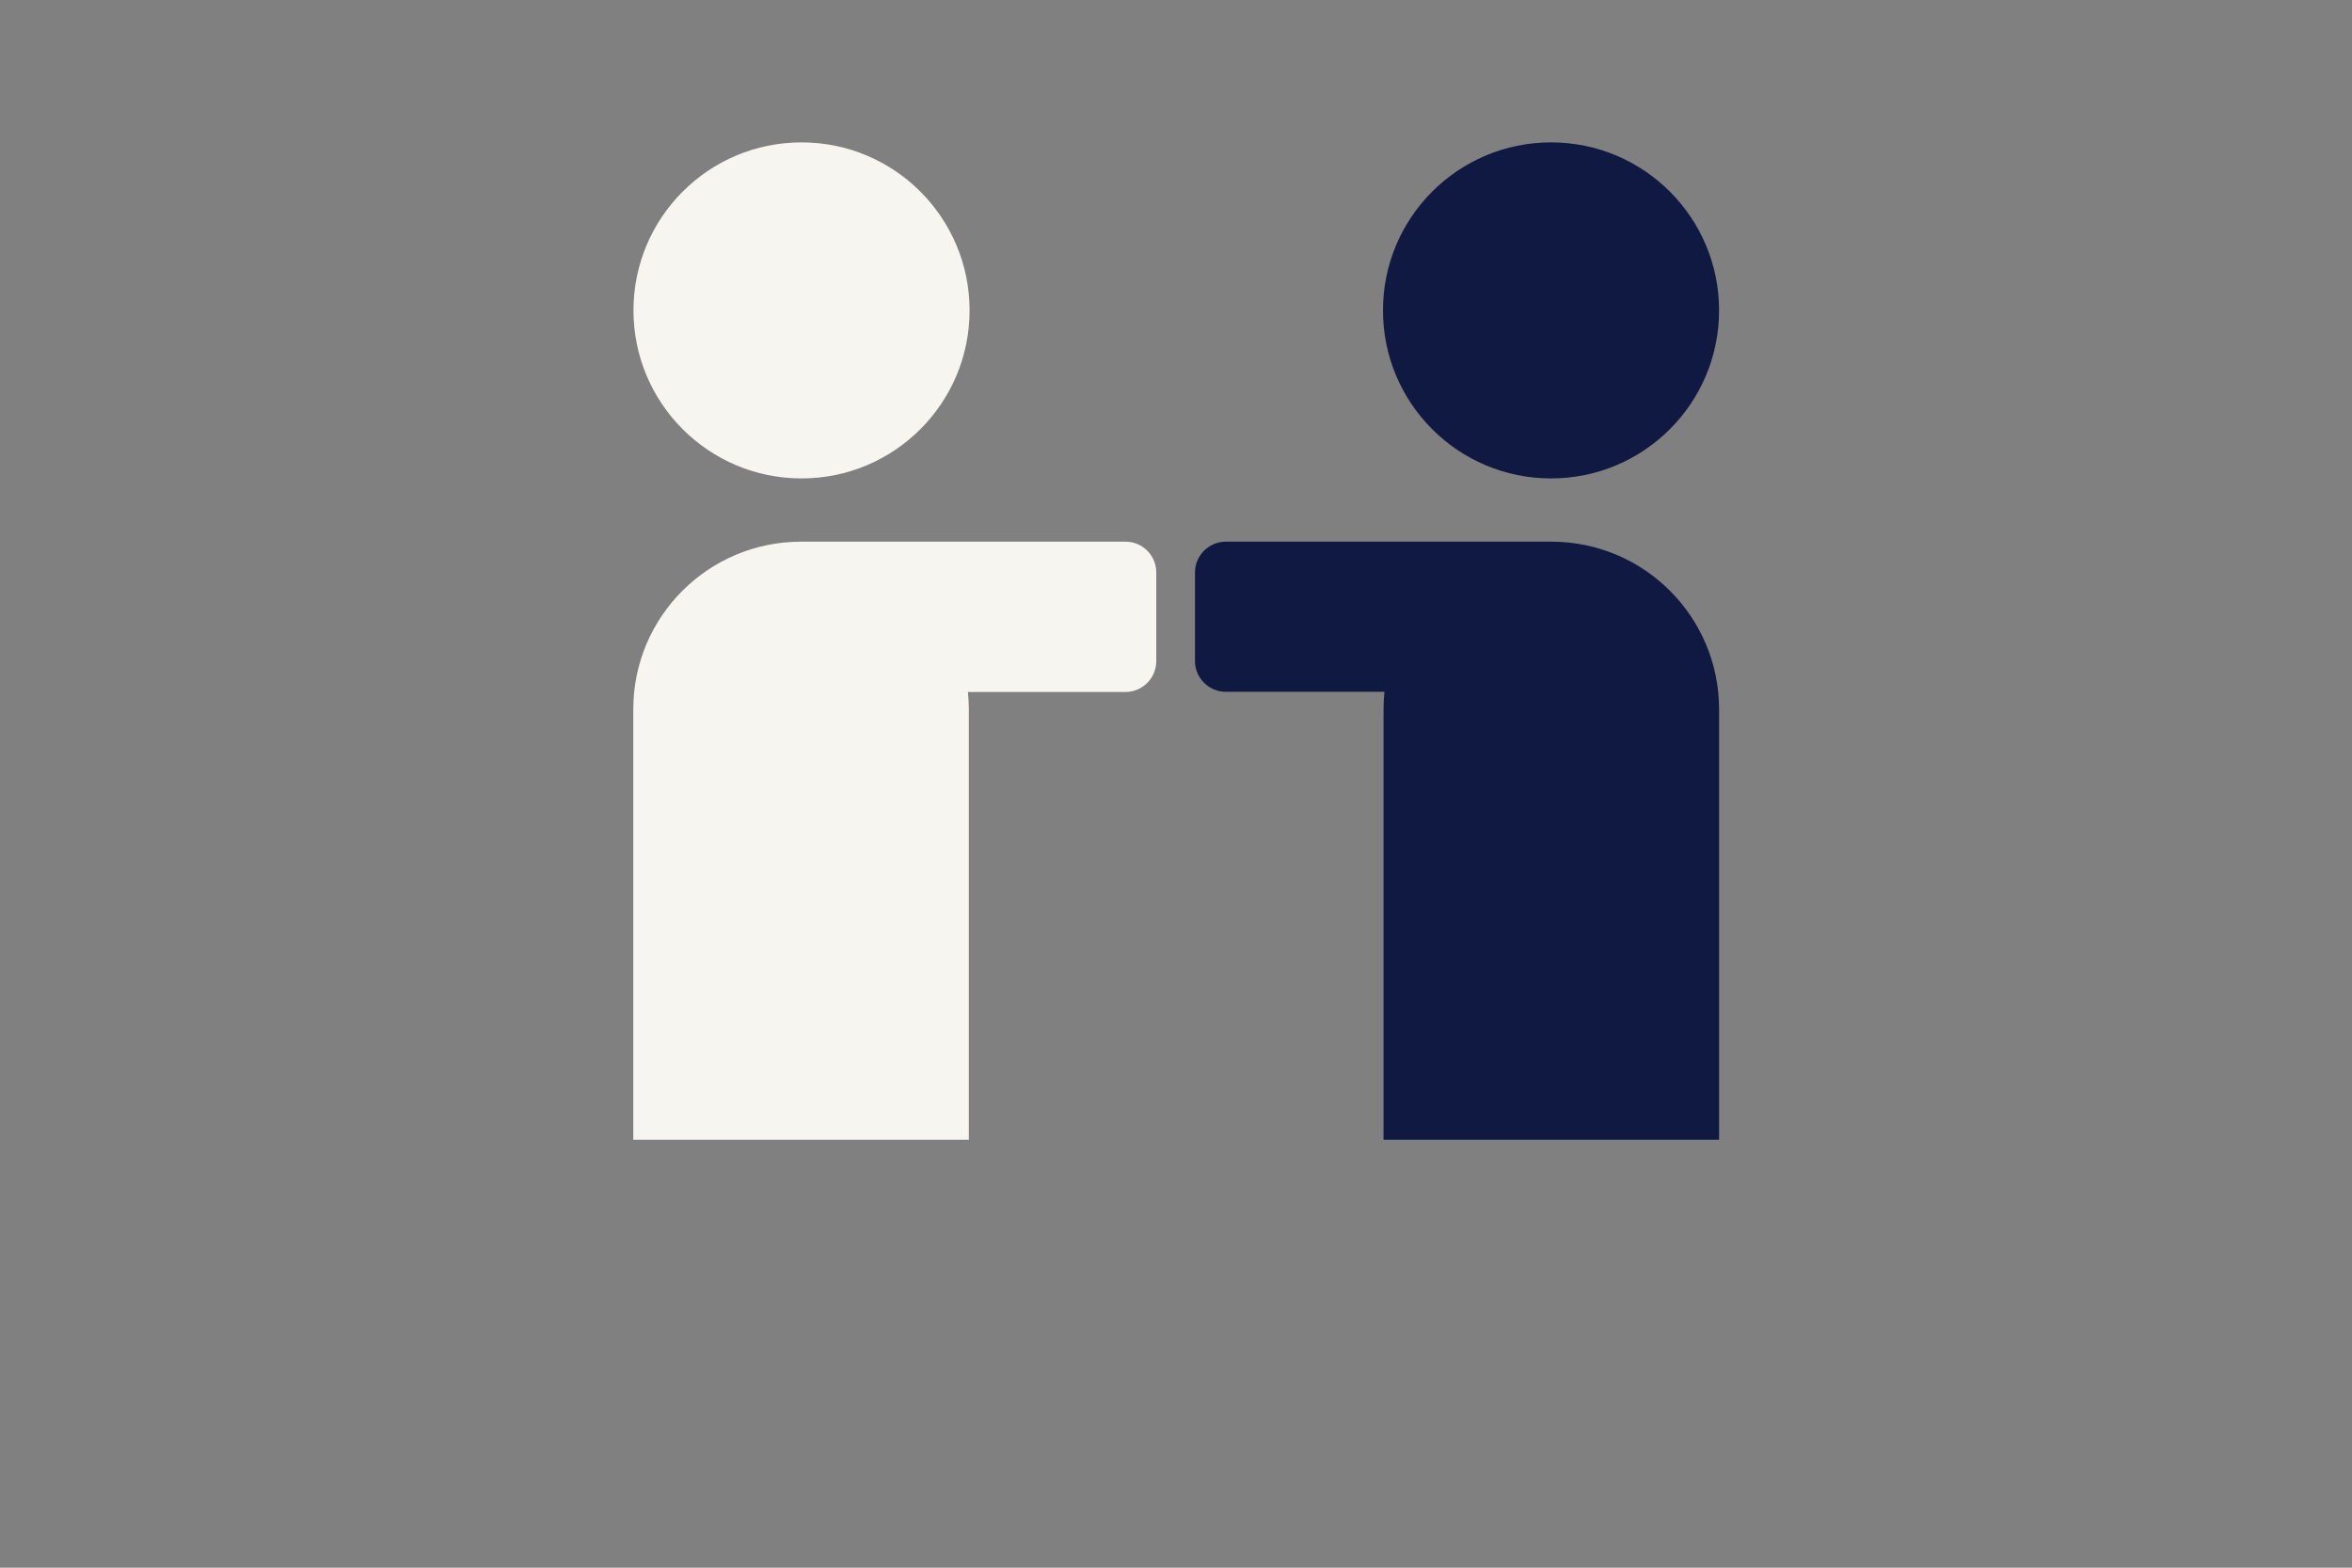
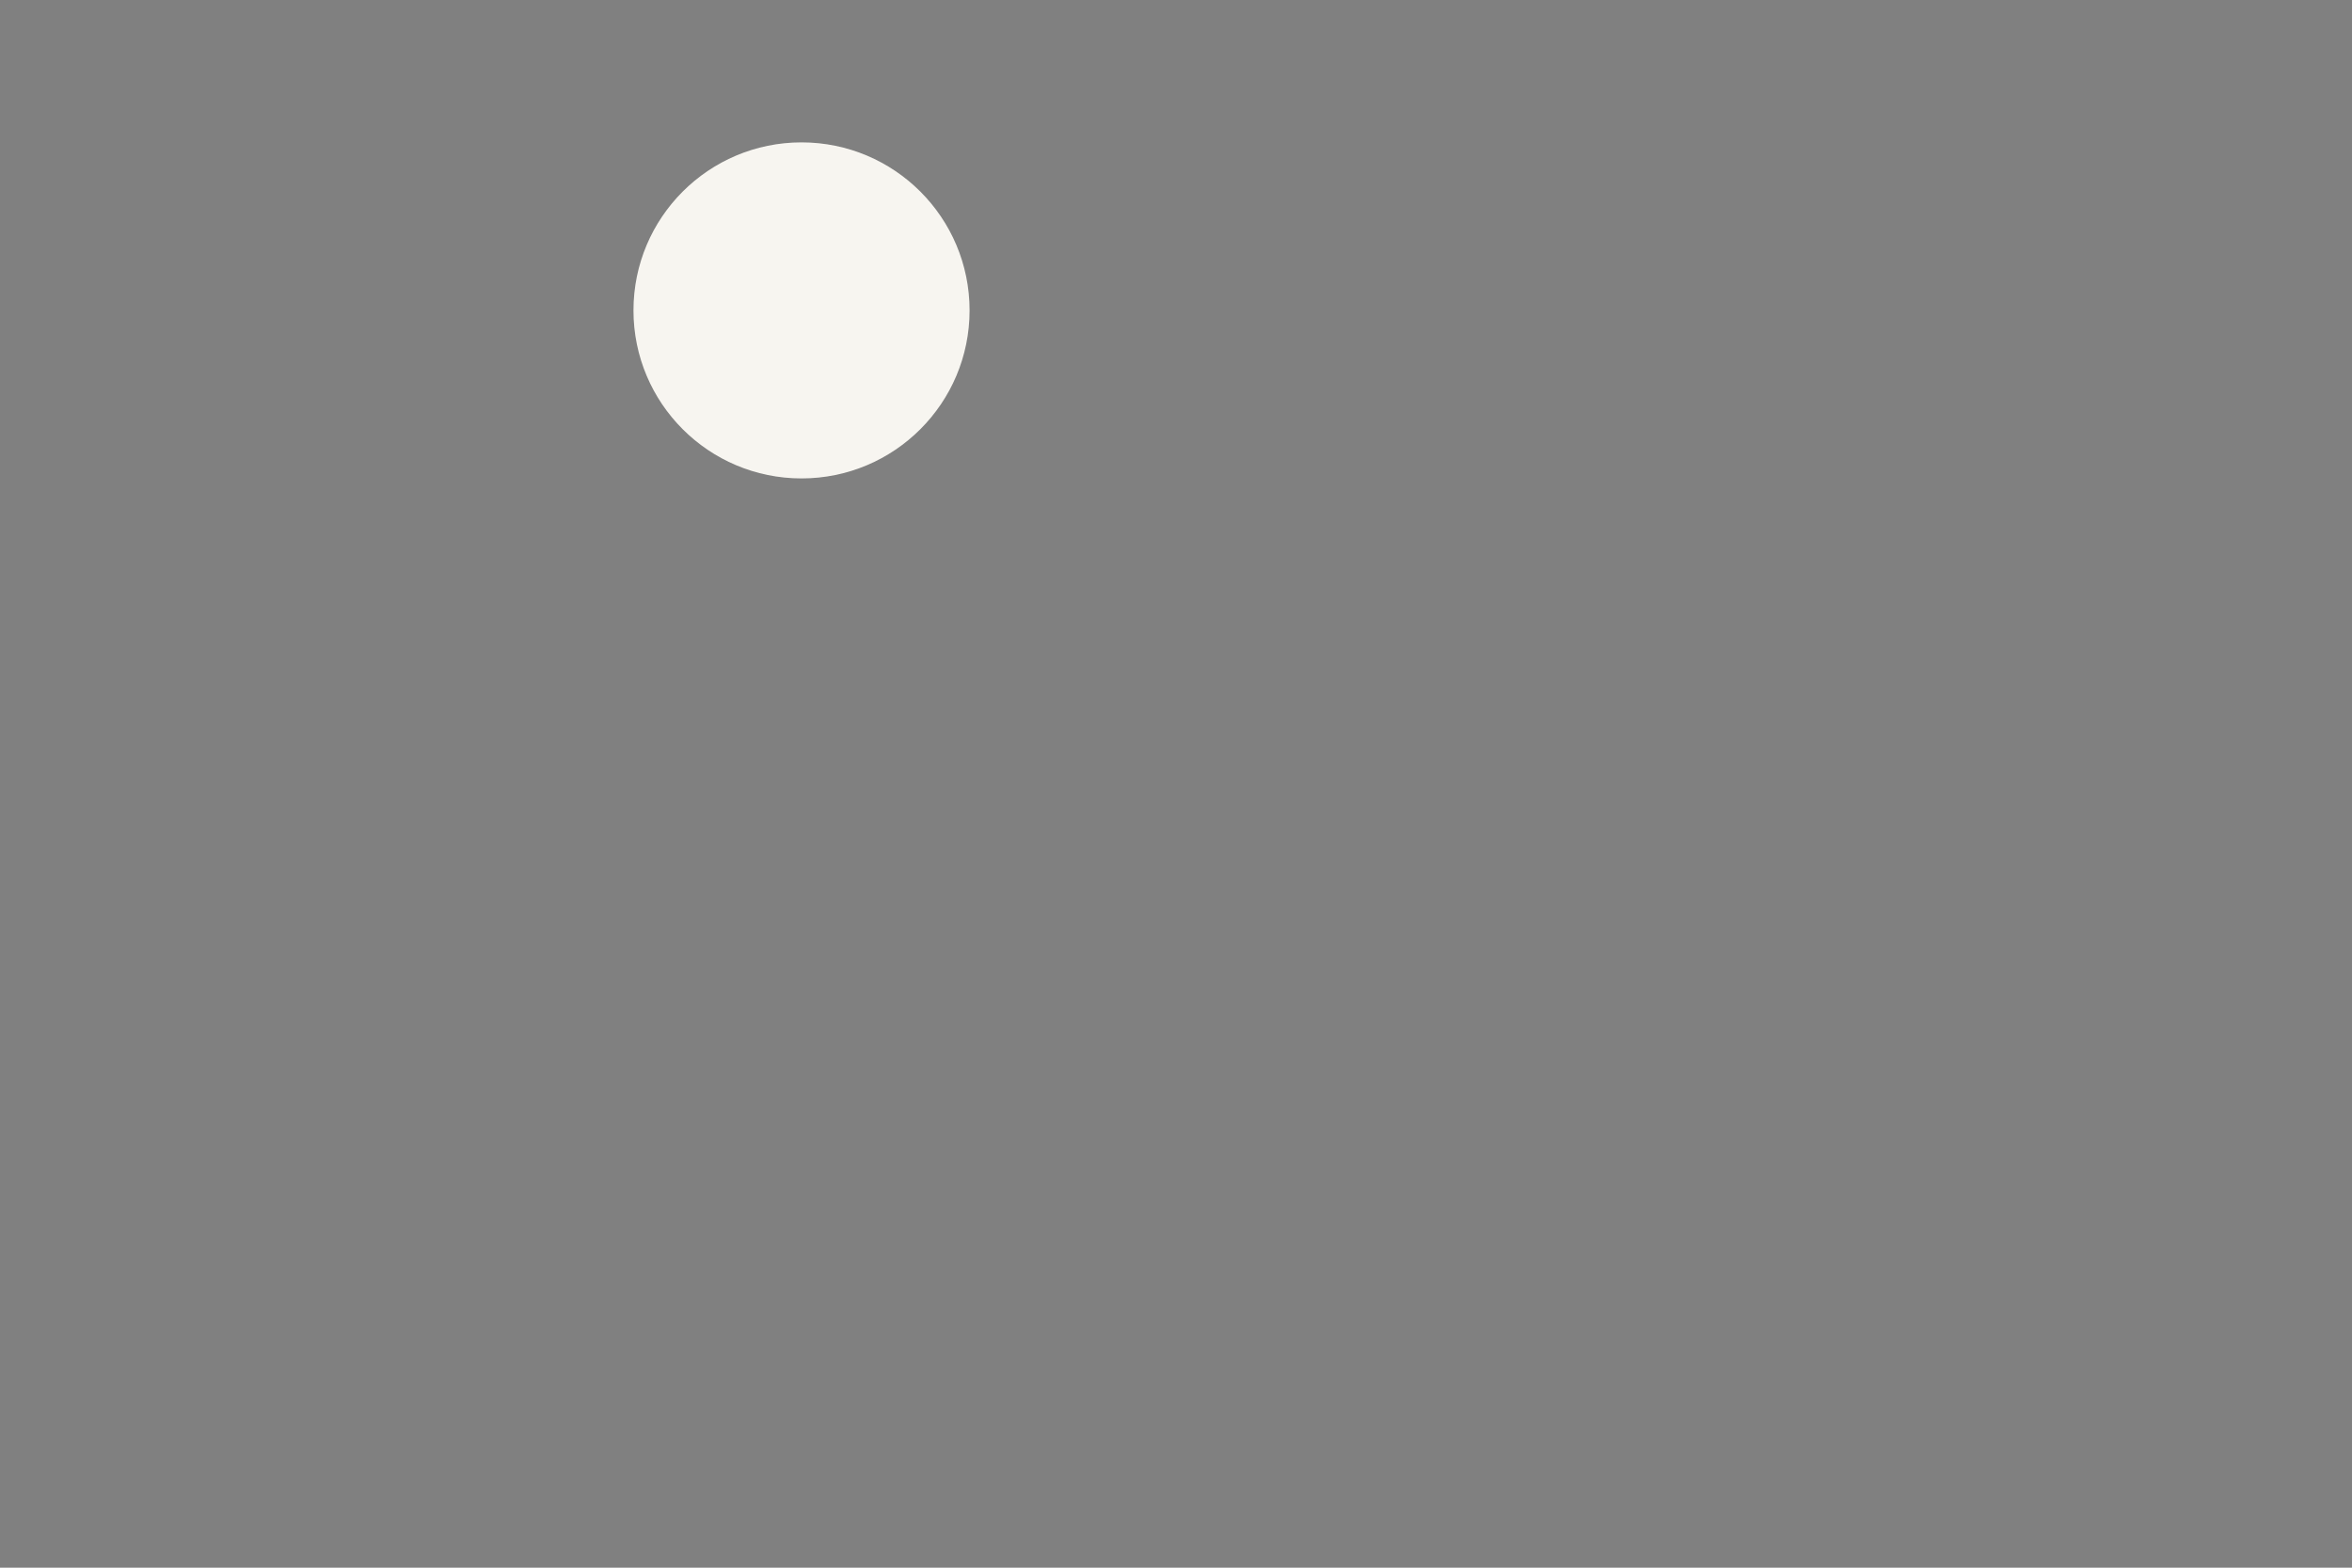
<svg xmlns="http://www.w3.org/2000/svg" version="1.1" id="Layer_1" x="0px" y="0px" viewBox="0 0 1275 850" style="enable-background:new 0 0 1275 850;" xml:space="preserve">
  <rect x="0" y="0" width="1275" height="850" fill="#808080" stroke="none" />
  <style type="text/css">
	.st0{fill:#F7F5F0;}
	.st1{fill:#0F1941;}
</style>
  <g>
    <circle class="st0" cx="434.5" cy="168.3" r="91.1" />
-     <path class="st0" d="M610.2,293.7H436.6c-0.3,0-0.5,0-0.8,0c-0.5,0-1,0-1.6,0c-50.2,0-90.9,40.7-90.9,90.9V618h181.9V384.6   c0-3.2-0.2-6.3-0.5-9.4h85.4c9.2,0,16.7-7.5,16.7-16.7v-48C626.9,301.3,619.4,293.7,610.2,293.7z" />
-     <circle class="st1" cx="840.8" cy="168.3" r="91.1" />
-     <path class="st1" d="M841,293.7L841,293.7H664.5c-9.2,0-16.7,7.5-16.7,16.7v48c0,9.2,7.5,16.7,16.7,16.7h86   c-0.3,3.1-0.5,6.2-0.5,9.4V618h181.9V384.6C931.9,334.4,891.2,293.7,841,293.7z" />
  </g>
</svg>